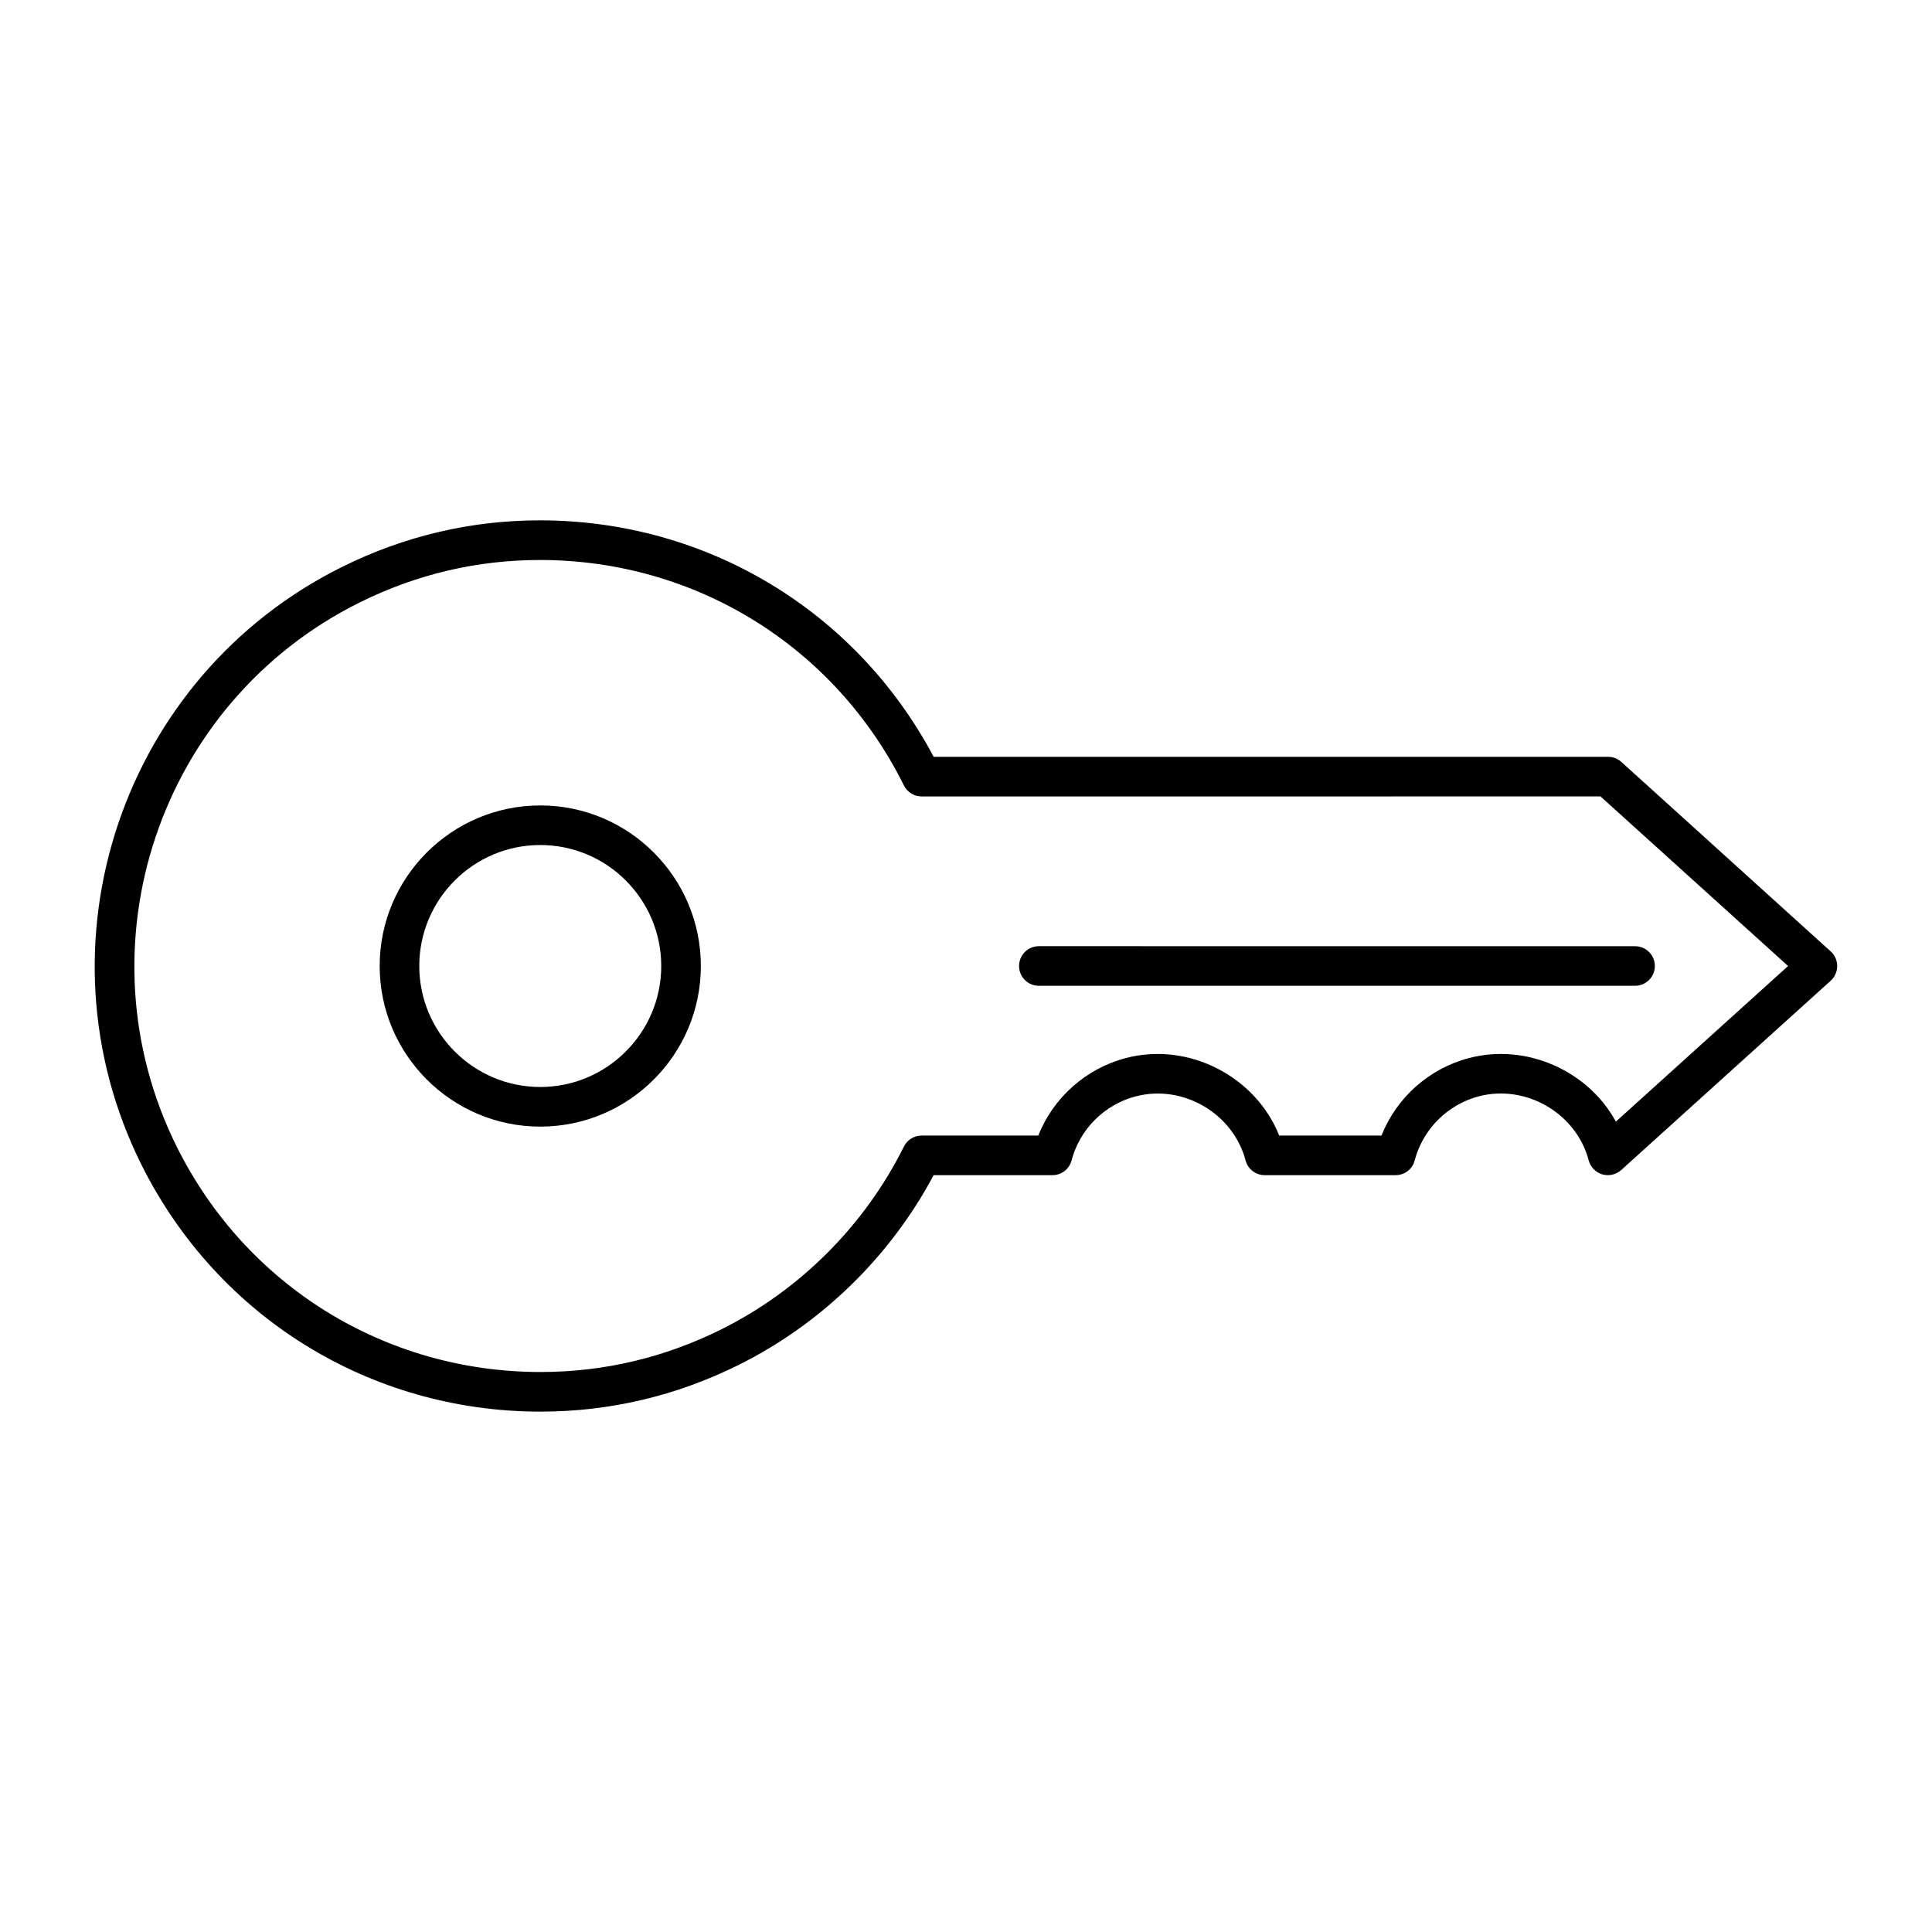
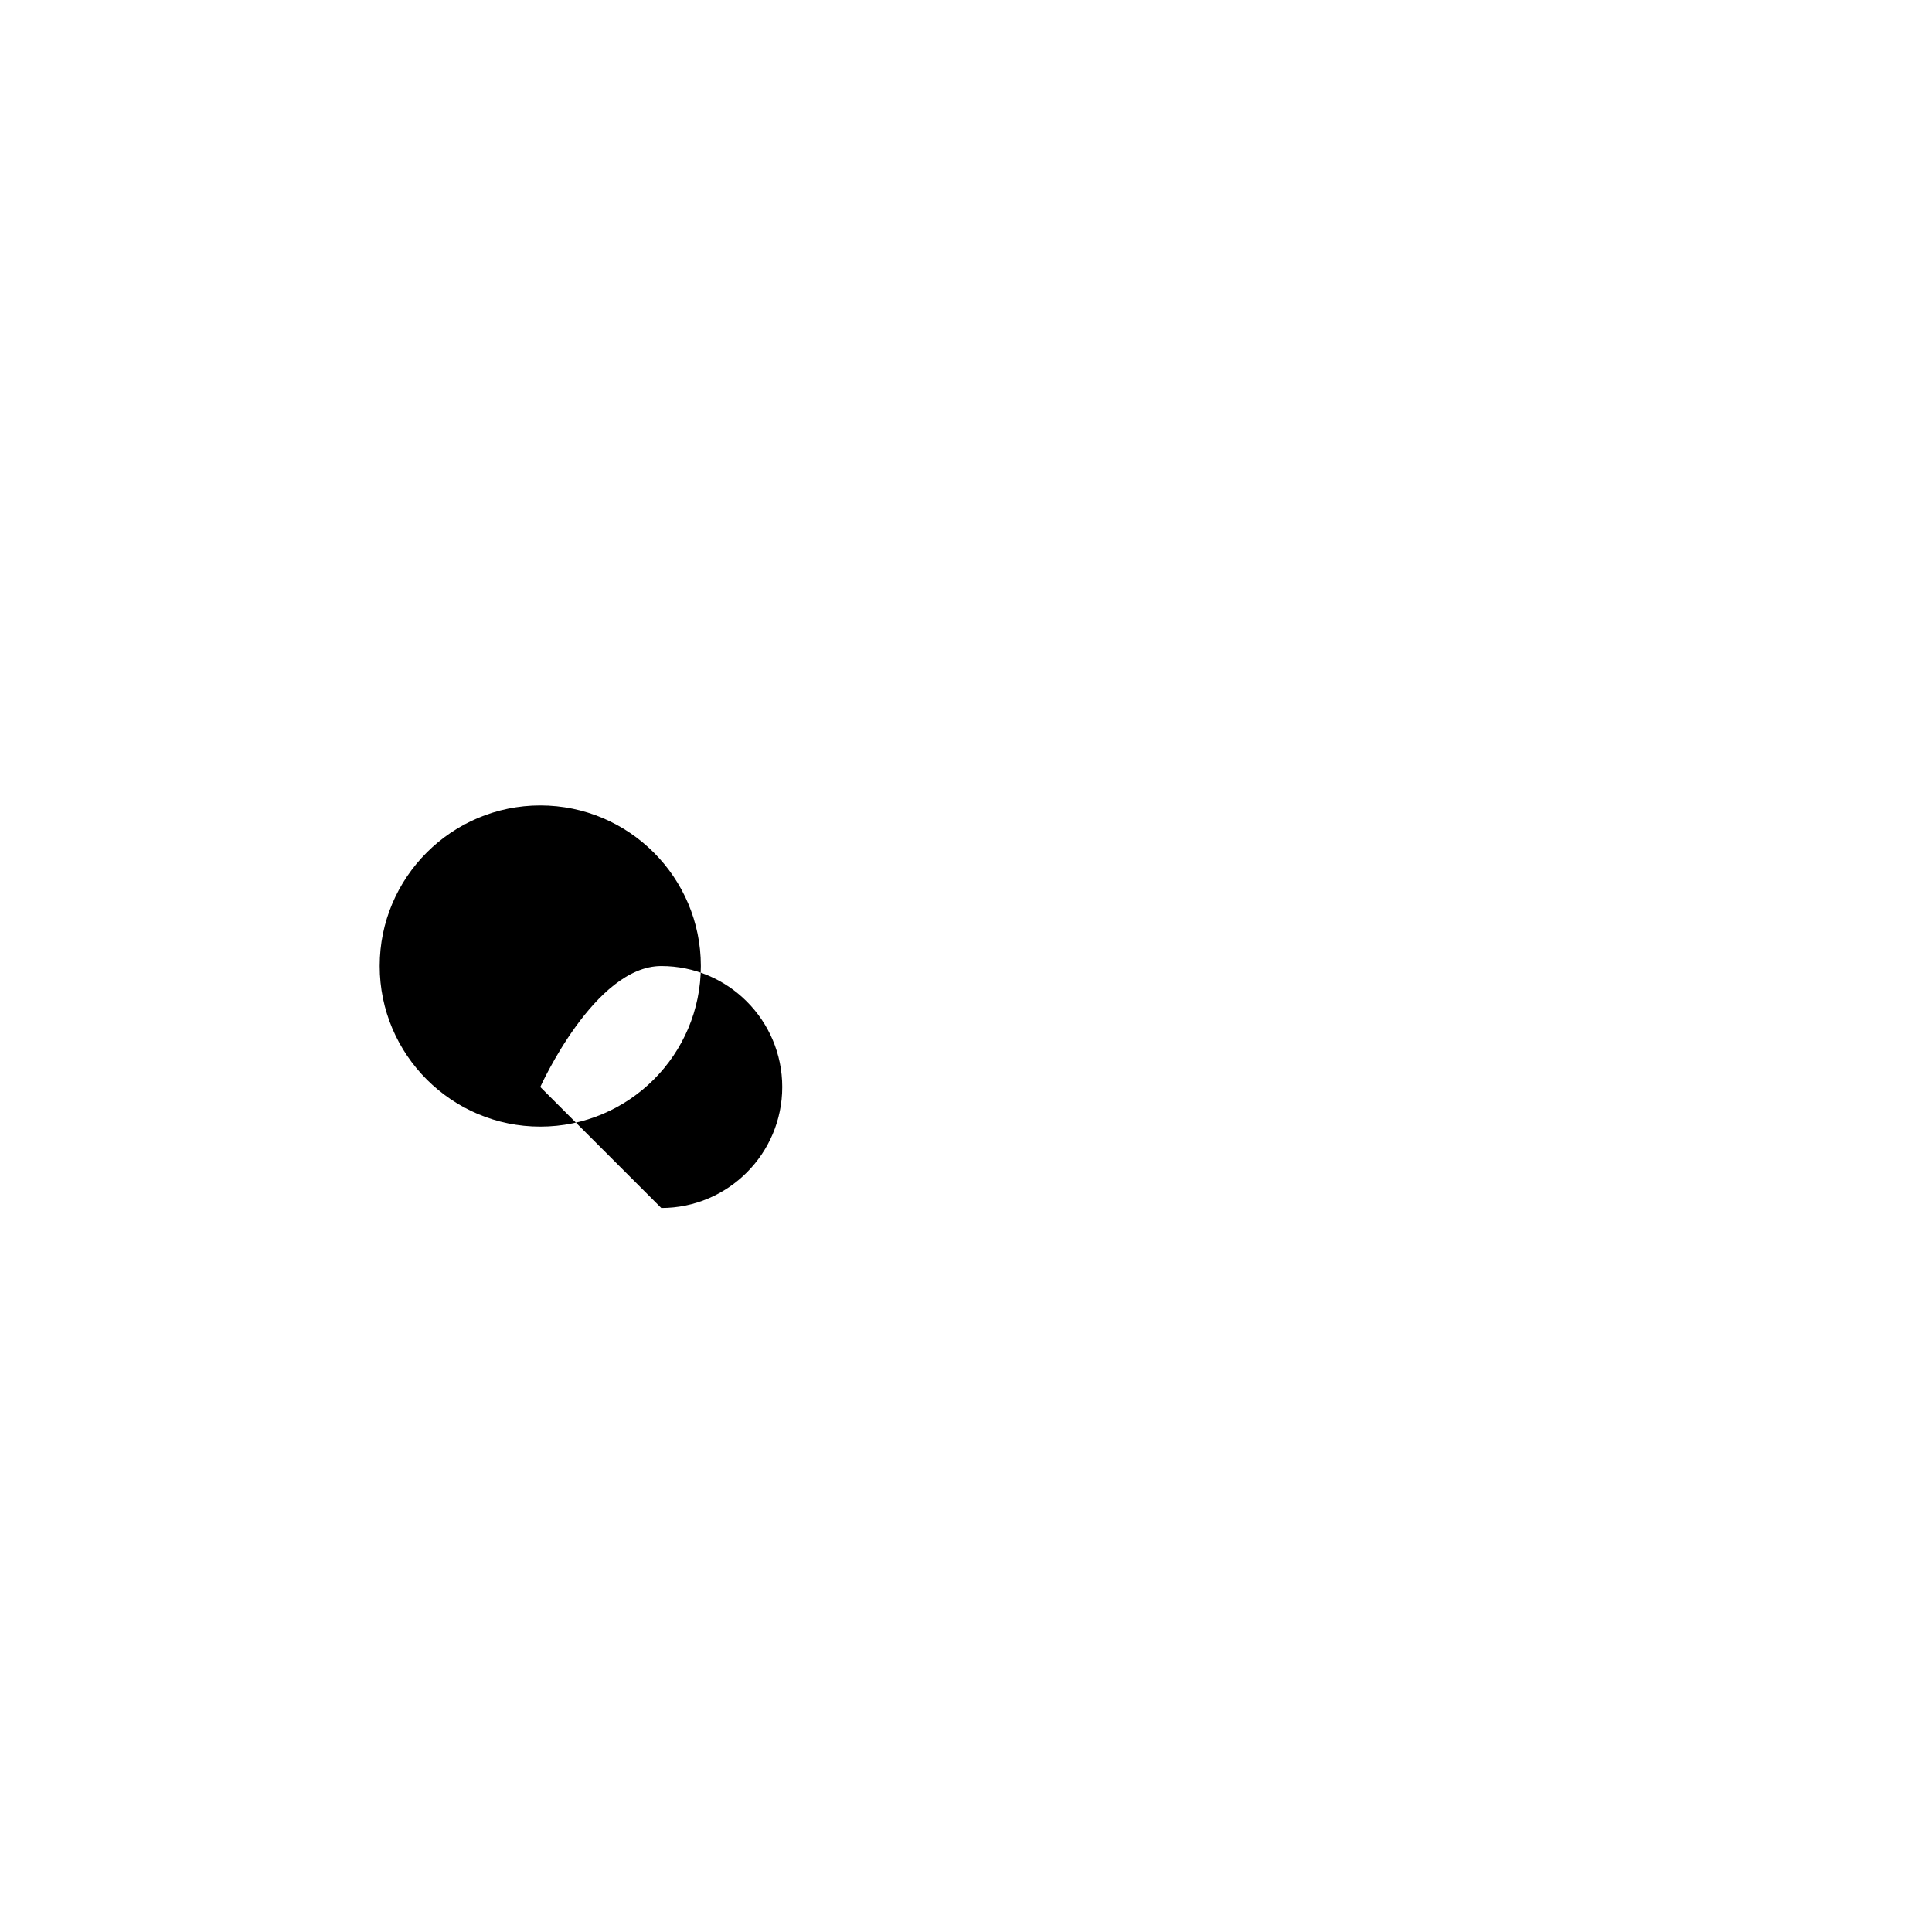
<svg xmlns="http://www.w3.org/2000/svg" fill="#000000" width="800px" height="800px" version="1.1" viewBox="144 144 512 512">
  <g>
-     <path d="m287.18 357.45c-23.469 0-42.562 19.082-42.562 42.551s19.094 42.562 42.562 42.562c23.457 0 42.551-19.082 42.551-42.562 0-23.461-19.082-42.551-42.551-42.551zm0 74.613c-17.688 0-32.066-14.379-32.066-32.066s14.379-32.055 32.066-32.055c17.676 0 32.055 14.367 32.055 32.055 0 17.68-14.379 32.066-32.055 32.066z" />
-     <path d="m573.68 345.92c-0.965-0.871-2.215-1.355-3.504-1.355l-178.74 0.004c-20.562-38.73-60.246-62.672-104.35-62.672-18.293 0-35.93 4.156-52.438 12.344-58.316 28.957-82.195 99.953-53.234 158.28 20.102 40.453 60.645 65.578 105.84 65.578 18.293 0 35.93-4.156 52.426-12.344 21.957-10.906 40.23-28.695 51.746-50.328h31.488c2.383 0 4.461-1.594 5.059-3.894 2.184-8.281 8.691-14.801 16.973-16.973 12.562-3.305 25.863 4.523 29.148 16.973 0.609 2.297 2.688 3.894 5.059 3.894h34.688c2.394 0 4.481-1.594 5.07-3.914 2.184-8.281 8.691-14.777 16.961-16.973 12.617-3.285 25.871 4.543 29.148 16.973 0.473 1.762 1.836 3.18 3.59 3.707 1.723 0.504 3.652 0.082 5.016-1.133l55.523-50.18c1.09-0.996 1.73-2.402 1.73-3.894 0-1.48-0.629-2.887-1.73-3.883zm-1.457 95.324c-7.254-13.383-23.625-20.887-38.973-16.836-10.602 2.801-19.156 10.496-23.145 20.52h-27.109c-6.215-15.641-24.027-24.93-40.691-20.52-10.59 2.801-19.156 10.496-23.152 20.52l-30.906 0.004c-1.996 0-3.809 1.125-4.703 2.918-10.379 20.898-27.605 38.121-48.504 48.504-15.039 7.461-31.109 11.242-47.766 11.242-41.188 0-78.145-22.883-96.449-59.742-26.387-53.133-4.617-117.83 48.504-144.2 15.039-7.473 31.109-11.25 47.766-11.25 41.188 0 78.145 22.891 96.449 59.742 0.883 1.793 2.707 2.918 4.703 2.918l179.9-0.008 49.711 44.945z" />
-     <path d="m414.06 400c0 2.887 2.34 5.246 5.246 5.246h158c2.898 0 5.246-2.363 5.246-5.246 0-2.898-2.352-5.246-5.246-5.246l-157.99-0.004c-2.91 0-5.25 2.352-5.25 5.25z" />
+     <path d="m287.18 357.45c-23.469 0-42.562 19.082-42.562 42.551s19.094 42.562 42.562 42.562c23.457 0 42.551-19.082 42.551-42.562 0-23.461-19.082-42.551-42.551-42.551zm0 74.613s14.379-32.055 32.066-32.055c17.676 0 32.055 14.367 32.055 32.055 0 17.68-14.379 32.066-32.055 32.066z" />
  </g>
</svg>